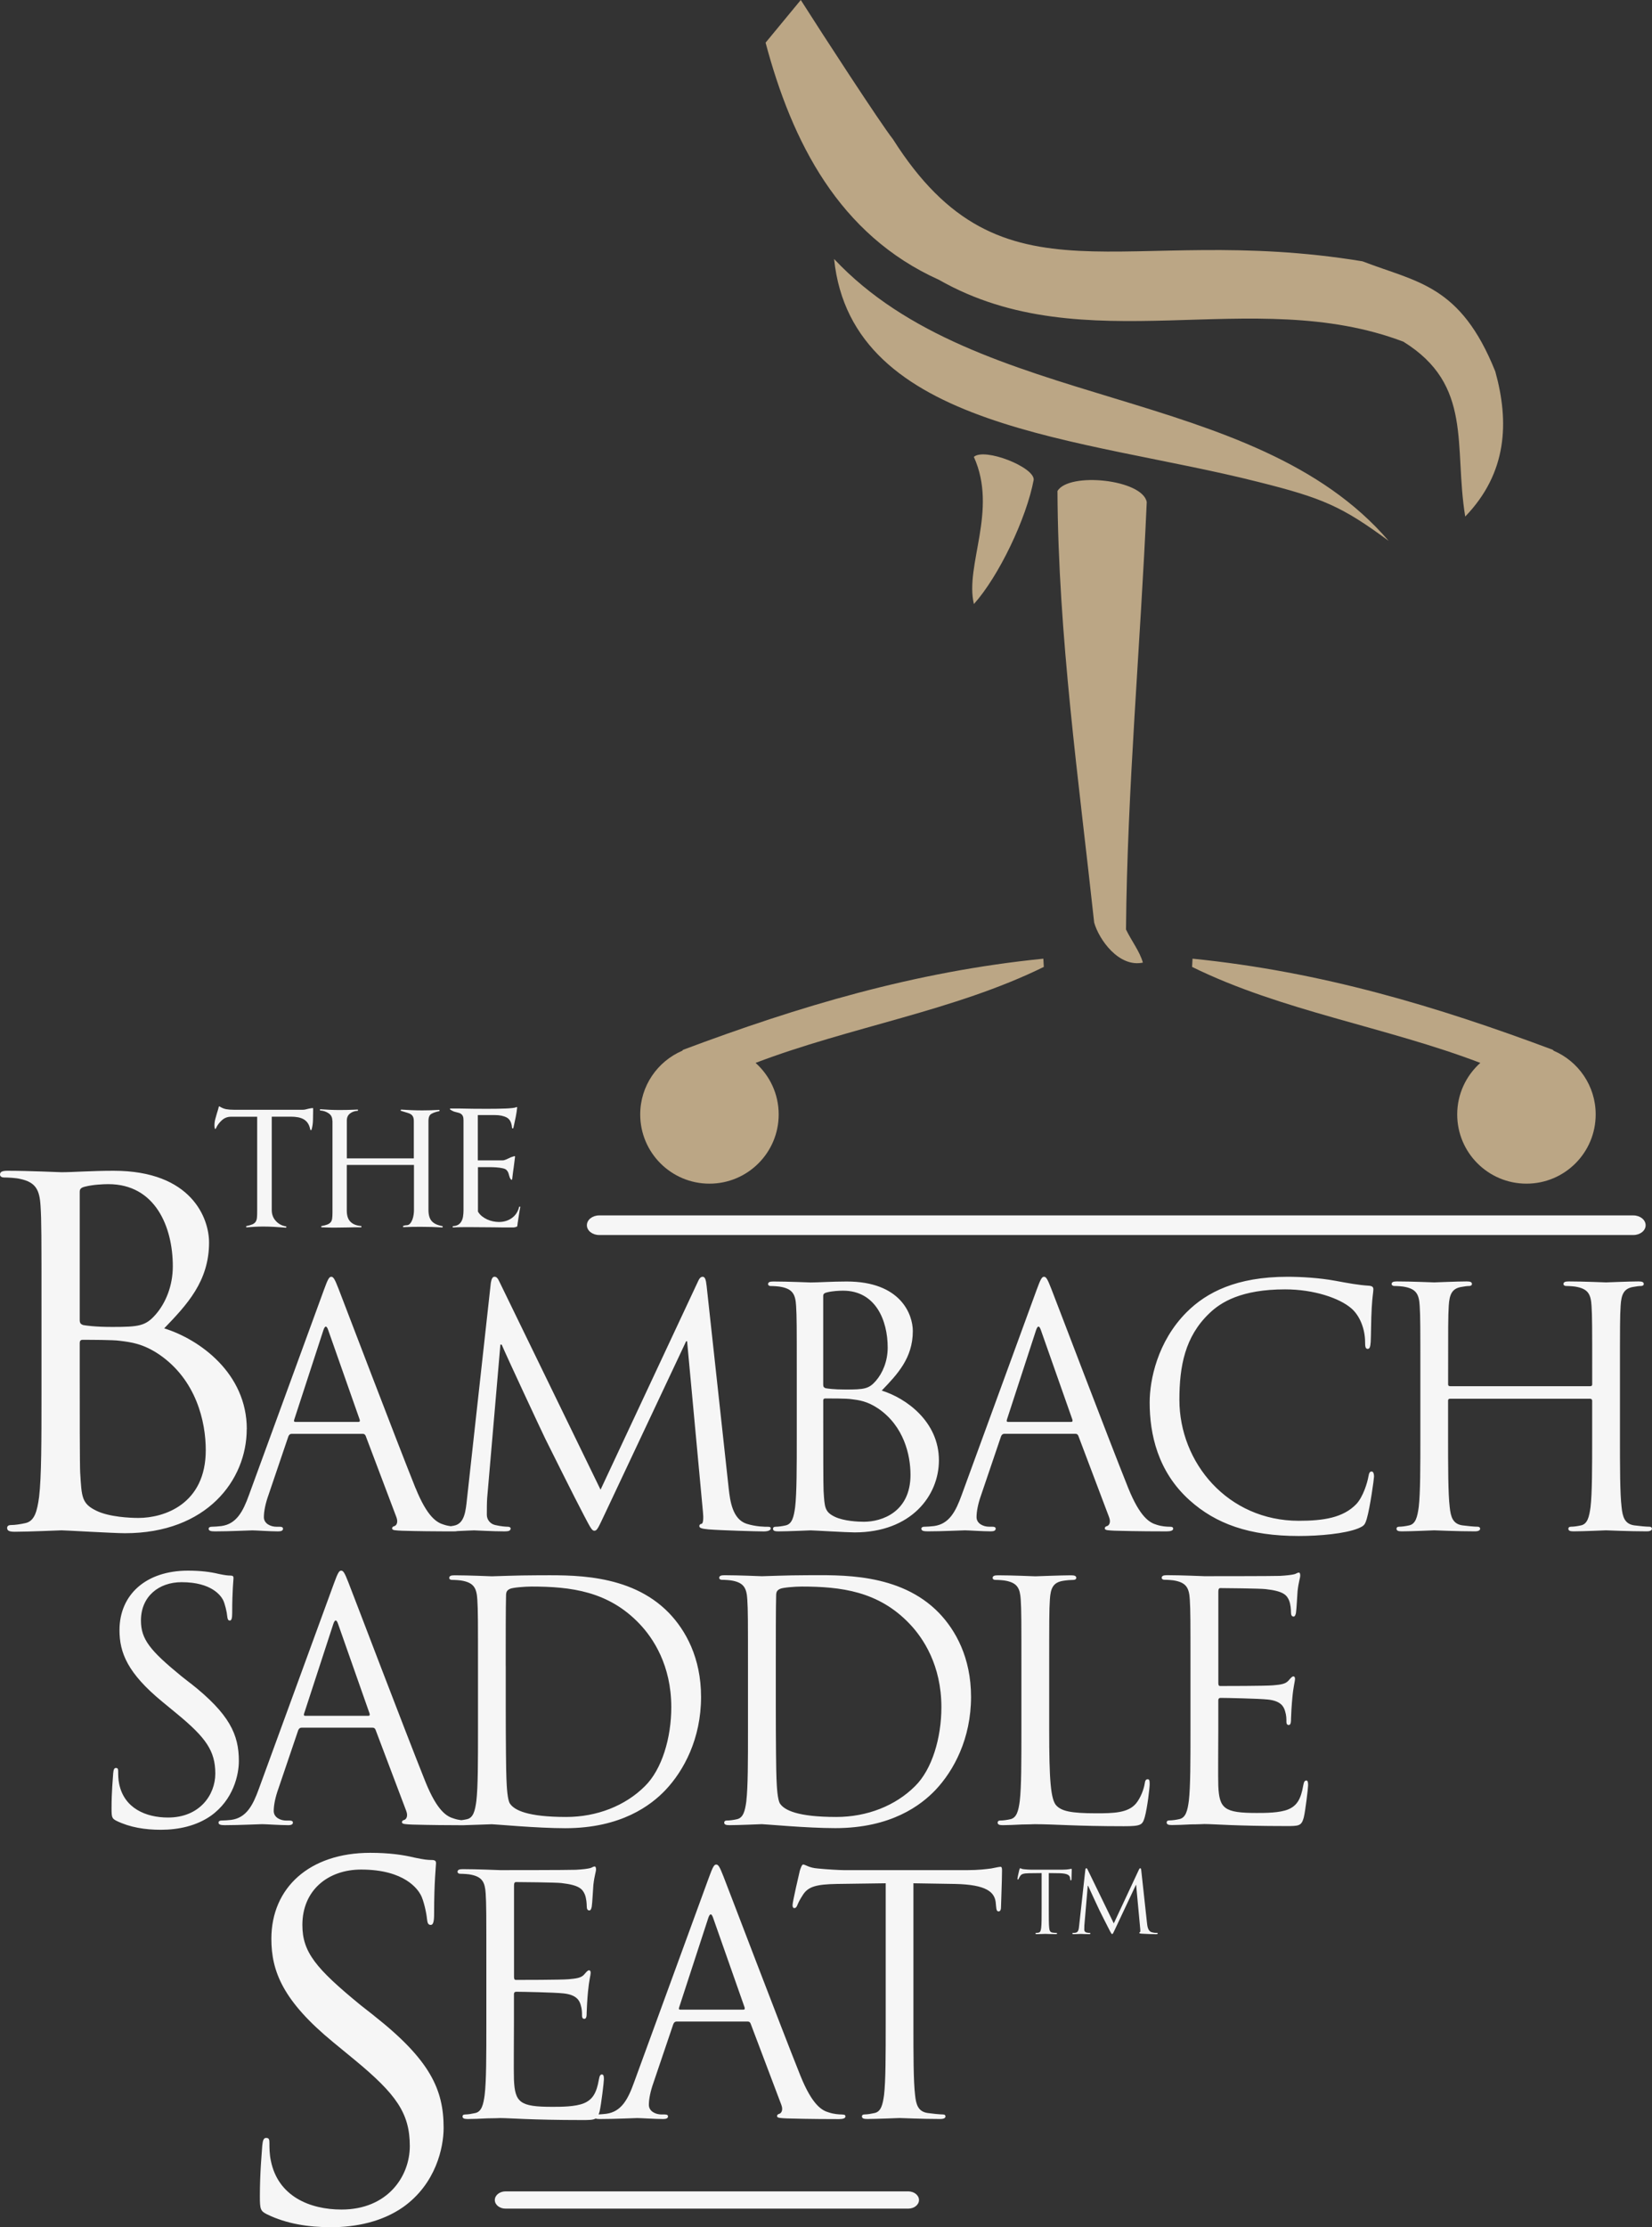
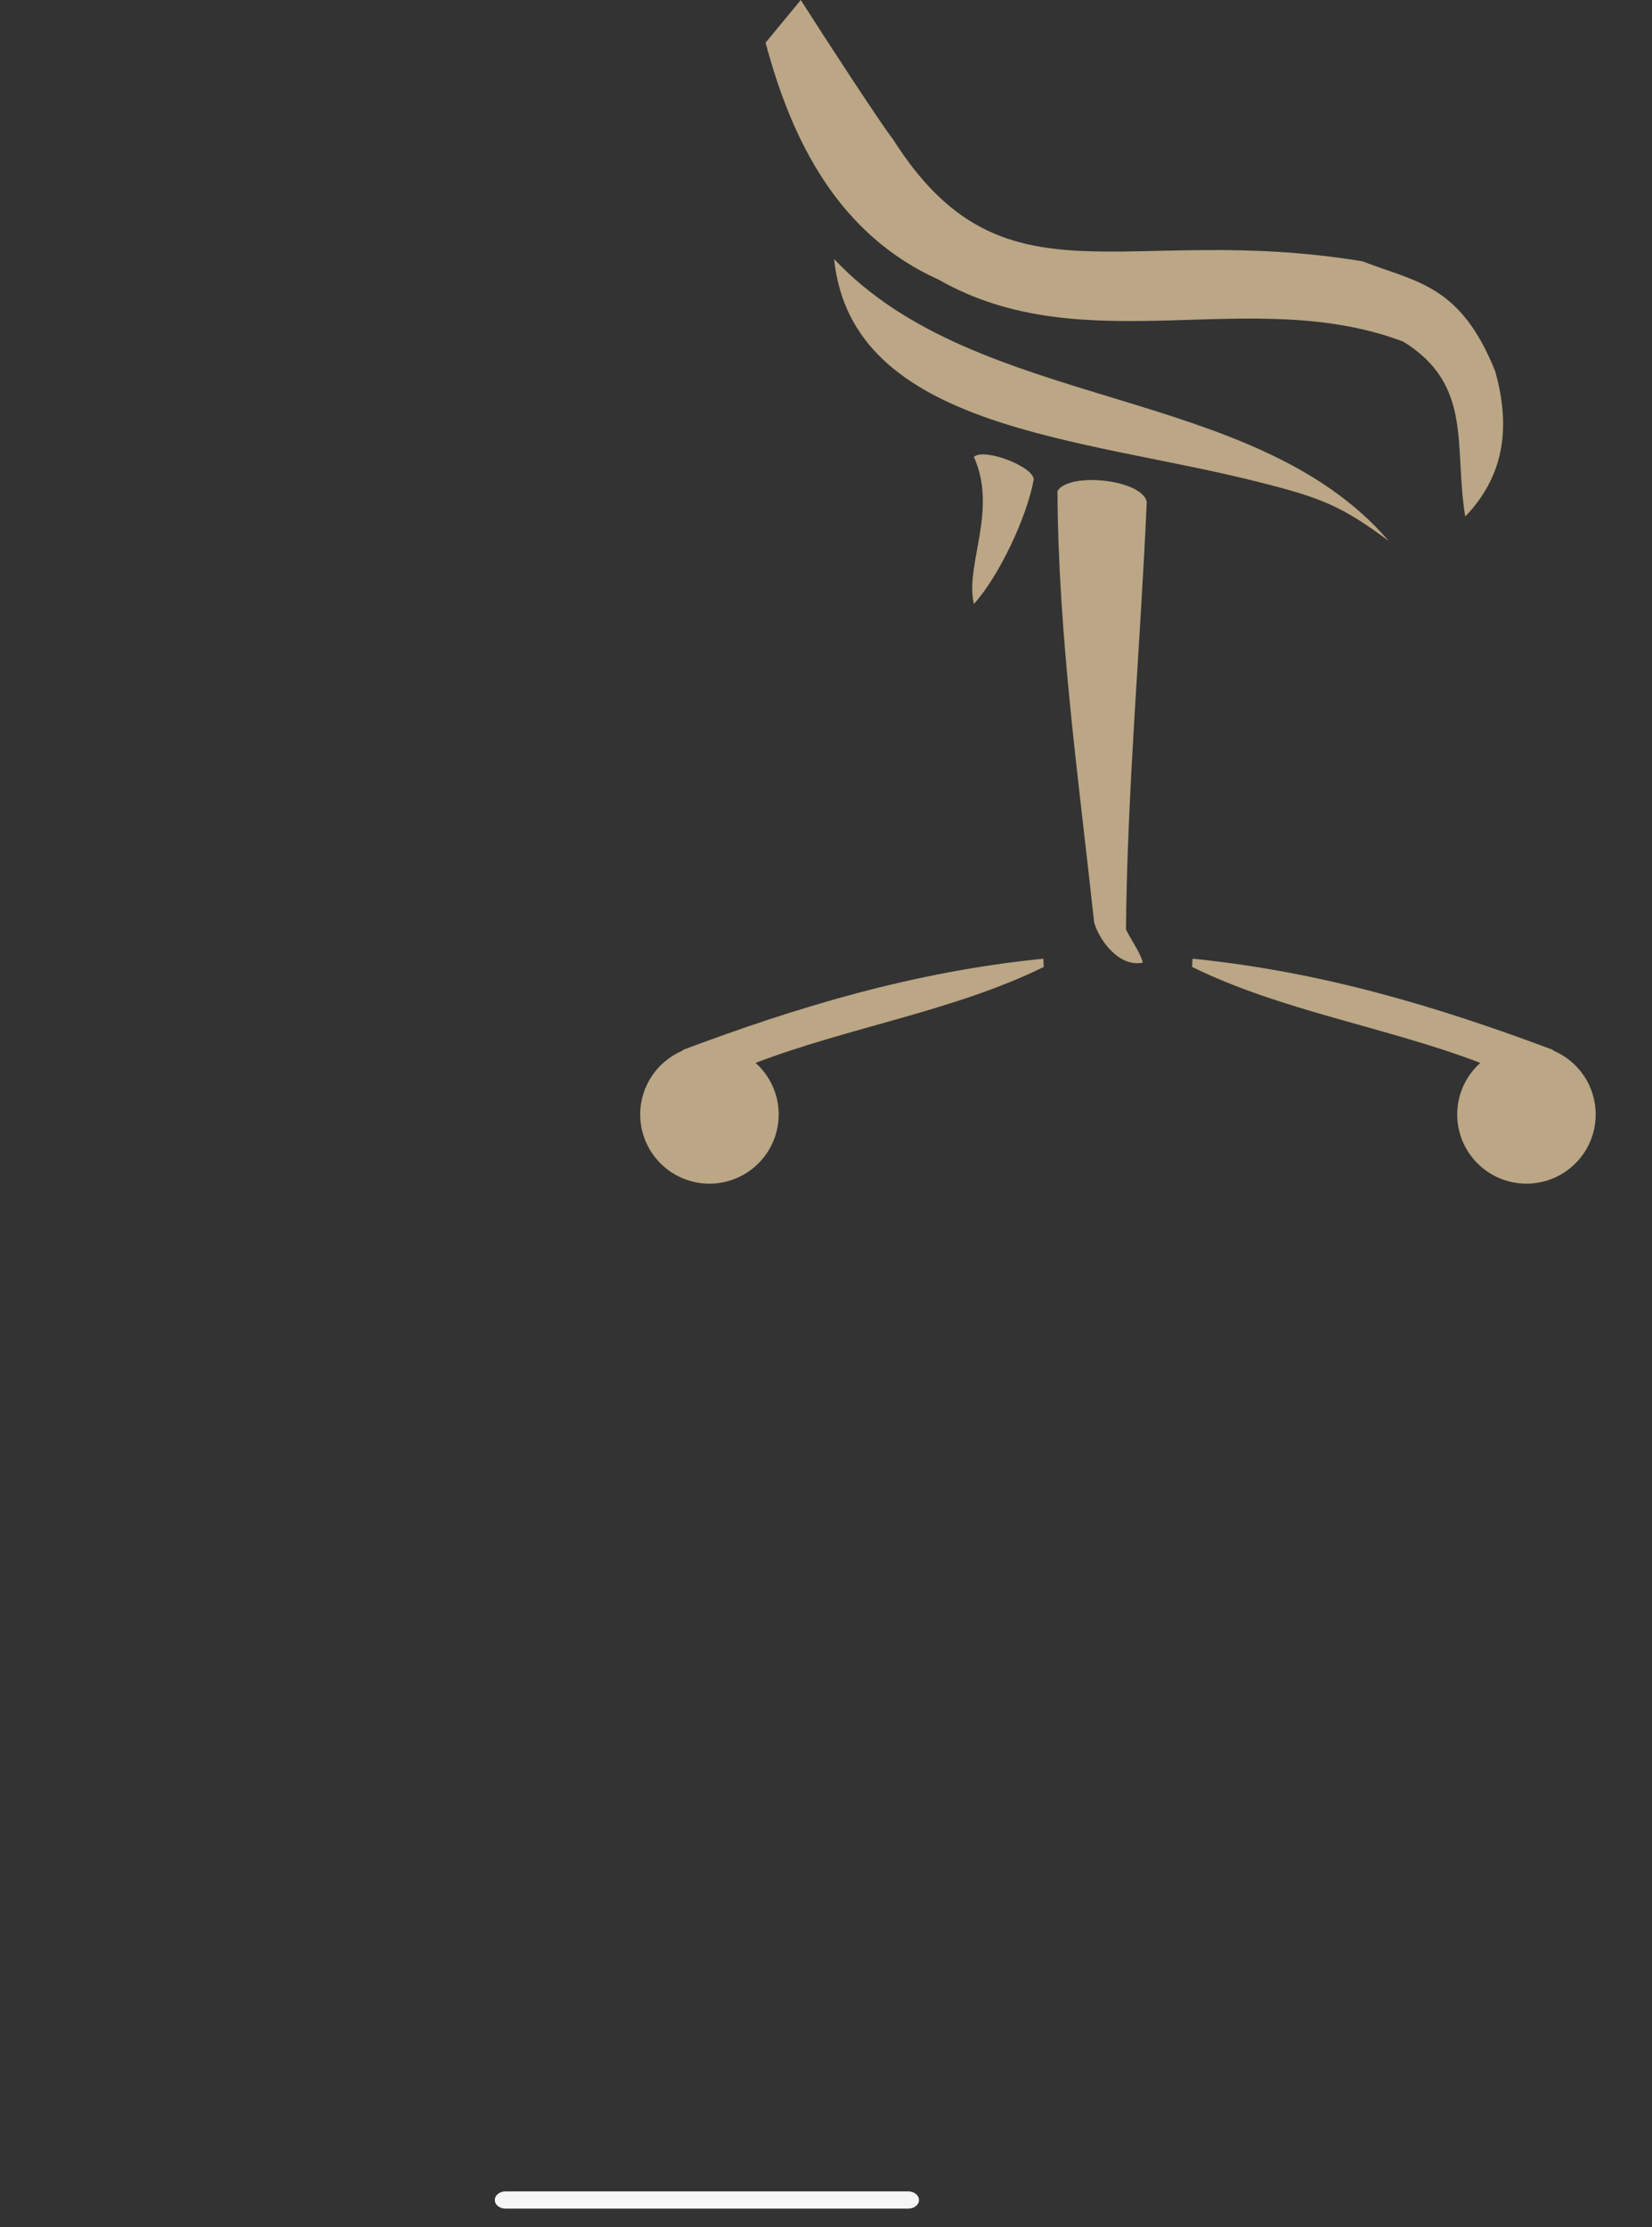
<svg xmlns="http://www.w3.org/2000/svg" id="Layer_1" data-name="Layer 1" viewBox="0 0 441.17 594.58">
  <rect x="0" y="0" width="441.17" height="594.58" fill="#333333" stroke="none" />
  <defs>
    <style>      .cls-1 {        fill: #bba685;      }      .cls-2 {        fill: #f6f6f6;      }    </style>
  </defs>
  <path class="cls-1" d="M260.09,161.25c6.65-7.42,14.04-22.88,15.96-33.16.23-3.39-13.14-8.65-15.98-6.12,6.47,14.28-2.46,28.9.01,39.28h.01ZM250.75,74.7c39.08,22.25,83.55,1.16,124.03,16.52,18.67,11.57,13.42,27.81,16.51,46.68,11.23-11.65,11.79-25.22,8.03-38.73-9.29-23.21-20.95-23.8-35.47-29.41-64.12-10.56-95.87,13.99-125.4-32.62-3.26-4.1-19.19-28.61-24.6-37.14l-9.4,11.39c7.04,26.42,19.54,51.28,46.3,63.31h0ZM370.87,144.42c-36.16-42.12-109.66-34.28-148.12-75.28,4.68,45.61,66.52,47.68,113.12,59.48,17.32,4.33,22.47,6.54,35,15.79h0ZM414.91,280.51c-.07-.08-.15-.17-.22-.25-30.79-11.53-61.7-20.86-96.22-24.33l-.12,2.2c23.92,11.77,51.86,16.03,76.97,25.62-3.78,3.39-6.17,8.29-6.17,13.76,0,10.21,8.28,18.48,18.5,18.48s18.48-8.27,18.48-18.48c0-7.63-4.62-14.18-11.21-17h-.01ZM278.64,255.93c-34.52,3.46-65.43,12.79-96.23,24.33-.07.08-.15.17-.22.25-6.59,2.83-11.22,9.37-11.22,17,0,10.21,8.28,18.48,18.49,18.48s18.49-8.27,18.49-18.48c0-5.47-2.39-10.37-6.17-13.76,25.11-9.59,53.05-13.86,76.97-25.62l-.12-2.2h.01ZM282.4,131.06c.17,38.57,5.75,77.76,9.8,115.23,1.3,4.58,6.6,12.03,13.01,10.69-.86-3.05-3.02-5.74-4.51-8.85.33-37.53,3.86-75.72,5.54-114.1-1.11-6.04-20.7-8.09-23.83-2.97h-.01Z" />
-   <path class="cls-2" d="M436.2,329.7c1.81,0,3.27-1.17,3.27-2.61h0c0-1.44-1.46-2.62-3.27-2.62H160c-1.81,0-3.27,1.17-3.27,2.62h0c0,1.44,1.46,2.61,3.27,2.61h276.2Z" />
  <path class="cls-2" d="M135.02,585.01c-1.59,0-2.88,1.03-2.88,2.31h0c0,1.28,1.29,2.3,2.88,2.3h107.51c1.6,0,2.89-1.03,2.89-2.3h0c0-1.28-1.29-2.31-2.89-2.31h-107.51,0Z" />
-   <path class="cls-2" d="M286.09,498.9c-.19,0-.8.23-2.26.23h-8.58c-.28,0-1.15-.04-1.81-.12-.62-.04-.84-.27-1-.27-.09,0-.18.3-.23.43-.05.18-.5,2.15-.5,2.38,0,.14.04.21.12.21.09,0,.15-.05.22-.23.07-.16.14-.32.4-.72.36-.55.92-.7,2.33-.73l3.39-.04v9.67c0,2.2,0,4-.12,4.96-.09.67-.21,1.17-.66,1.26-.2.05-.48.09-.69.09-.14,0-.18.07-.18.14,0,.14.12.18.36.18.69,0,2.13-.07,2.24-.07.12,0,1.56.07,2.82.07.25,0,.36-.07.36-.18,0-.07-.04-.14-.18-.14-.21,0-.71-.04-1.03-.09-.69-.09-.83-.59-.9-1.26-.11-.96-.11-2.76-.11-4.96v-9.67l2.88.04c2.2.05,2.72.58,2.81,1.26l.02.25c.03.32.07.39.18.39.1,0,.17-.09.17-.3,0-.25.07-1.84.07-2.52,0-.14,0-.27-.11-.27h-.01ZM309.03,516.02c-.23,0-.82,0-1.49-.2-.98-.31-1.14-1.59-1.23-2.42l-1.53-14.04c-.05-.44-.12-.62-.27-.62s-.25.16-.35.36l-6.72,14.37-7-14.39c-.12-.25-.21-.34-.34-.34-.14,0-.21.16-.26.41l-1.65,14.9c-.09.87-.16,1.76-.91,1.9-.34.07-.51.07-.69.07-.11,0-.23.04-.23.12,0,.16.16.21.39.21.62,0,1.71-.07,1.92-.07.18,0,1.28.07,2.13.07.27,0,.41-.04.41-.21,0-.07-.1-.12-.19-.12-.14,0-.48-.01-.87-.11-.34-.07-.59-.37-.59-.71,0-.39,0-.8.02-1.16l.91-10.61h.09c.26.62,2.82,6.1,3.02,6.52.11.22,2.08,4.18,2.68,5.3.43.82.55,1.06.71,1.06.21,0,.28-.21.75-1.21l5.6-11.89h.07l1.1,11.8c.04.41.02.8-.1.82-.11.03-.16.07-.16.17,0,.11.12.18.65.22.84.07,3.31.14,3.81.14.28,0,.48-.07.48-.21,0-.09-.07-.12-.18-.12h.02ZM65.91,381.52c0-14.92-12.62-23.97-22.06-26.9,5.99-6.24,11.98-12.5,11.98-22.94,0-6.37-4.59-19.13-25.49-19.13-5.87,0-10.84.39-13.89.39-.64,0-8.67-.39-14.41-.39-1.4,0-2.04.25-2.04,1.02,0,.51.51.77,1.02.77,1.15,0,3.31.12,4.33.38,4.21.89,5.23,2.92,5.48,7.26.25,4.08.25,7.65.25,27.54v22.43c0,12.24,0,22.31-.64,27.66-.51,3.69-1.15,6.5-3.7,7.01-1.15.26-2.68.51-3.82.51-.77,0-1.02.38-1.02.77,0,.77.64,1.02,2.04,1.02,3.83,0,11.86-.38,12.49-.38,1.02,0,14.02.77,16.95.77,21.8,0,32.51-14.15,32.51-27.79h.02ZM21.29,318.16c0-.77.38-1.15,1.53-1.4,2.04-.51,4.71-.64,6.12-.64,12.49,0,17.21,11.35,17.21,21.93,0,5.23-1.91,9.82-4.59,12.88s-4.46,3.31-11.6,3.31c-4.72,0-7.02-.38-7.78-.51-.64-.25-.89-.51-.89-1.4v-34.16h0ZM21.42,393.38c-.13-1.92-.13-17.72-.13-27.54v-7.26c0-.65.26-.9.77-.9,1.91,0,8.28,0,9.94.26,3.06.38,6.25.77,10.58,3.7,9.81,6.76,12.37,17.85,12.37,25.49,0,14.41-11.09,18.1-17.97,18.1-2.3,0-7.78-.25-11.22-1.91-3.95-1.91-3.95-3.69-4.33-9.94h-.01ZM110.96,397.25c-5.38-13.41-19.24-49.86-20.56-53.22-1.06-2.74-1.41-3.18-1.94-3.18s-.88.53-1.94,3.45l-20.03,54.8c-1.59,4.41-3.35,7.77-7.41,8.3-.71.09-1.94.18-2.56.18-.44,0-.8.18-.8.53,0,.54.53.71,1.68.71,4.15,0,9-.27,9.98-.27s4.76.27,6.88.27c.8,0,1.32-.18,1.32-.71,0-.35-.27-.53-.88-.53h-.88c-1.5,0-3.35-.8-3.35-2.56,0-1.59.44-3.71,1.23-5.91l5.3-15.62c.18-.45.44-.71.89-.71h18.97c.44,0,.61.18.79.53l8.21,21.72c.53,1.41,0,2.21-.53,2.38-.35.09-.62.26-.62.62,0,.53.97.53,2.65.62,4.4.13,8.97.16,11.67.17h2.18c.35,0,.67-.02.95-.08,1.96-.08,3.91-.19,4.42-.19.71,0,4.94.27,8.2.27,1.06,0,1.59-.18,1.59-.8,0-.26-.36-.44-.71-.44-.53,0-1.85-.09-3.35-.44-1.33-.26-2.3-1.41-2.3-2.73,0-1.51,0-3.09.09-4.5l3.53-40.95h.35c.97,2.38,10.86,23.56,11.65,25.15.44.88,8.03,16.15,10.33,20.47,1.67,3.18,2.12,4.07,2.74,4.07.79,0,1.06-.8,2.91-4.68l21.62-45.9h.26l4.23,45.54c.18,1.59.09,3.09-.35,3.18s-.61.27-.61.62c0,.44.44.7,2.47.88,3.26.26,12.8.54,14.74.54,1.06,0,1.86-.27,1.86-.8,0-.35-.27-.44-.71-.44-.88,0-3.18,0-5.74-.8-3.79-1.23-4.41-6.17-4.77-9.36l-5.91-54.19c-.18-1.67-.44-2.39-1.06-2.39s-.97.62-1.32,1.42l-25.94,55.42-27.01-55.52c-.44-.97-.79-1.33-1.32-1.33s-.8.62-.97,1.6l-6.35,57.54c-.36,3.34-.62,6.79-3.53,7.32-.31.06-.58.11-.83.14-.57-.08-1.19-.2-1.81-.41-1.86-.54-4.42-1.95-7.59-9.8v.02ZM95.7,379.59h-16.86c-.26,0-.44-.18-.26-.62l7.77-23.83c.44-1.32.88-1.32,1.32,0l8.38,23.83c.09.36.09.62-.35.62ZM205.81,343.32c.79,0,2.29.09,3,.27,2.91.62,3.62,2.03,3.79,5.03.18,2.83.18,5.3.18,19.07v15.53c0,8.47,0,15.45-.44,19.15-.35,2.55-.79,4.5-2.56,4.86-.8.18-1.86.35-2.65.35-.53,0-.7.26-.7.53,0,.54.43.71,1.41.71,2.65,0,8.21-.27,8.65-.27.71,0,9.71.54,11.74.54,15.09,0,22.51-9.8,22.51-19.24,0-10.33-8.74-16.59-15.27-18.62,4.15-4.33,8.3-8.65,8.3-15.89,0-4.4-3.18-13.23-17.65-13.23-4.06,0-7.5.26-9.62.26-.44,0-6-.26-9.97-.26-.97,0-1.41.18-1.41.7,0,.34.35.52.71.52h-.02ZM219.84,345.98c0-.53.26-.8,1.06-.98,1.41-.35,3.27-.44,4.24-.44,8.65,0,11.92,7.86,11.92,15.18,0,3.62-1.33,6.8-3.18,8.92-1.85,2.12-3.09,2.29-8.04,2.29-3.26,0-4.85-.26-5.38-.36-.44-.18-.62-.35-.62-.97v-23.65h0ZM219.84,373.95c0-.44.18-.62.53-.62,1.32,0,5.74,0,6.89.18,2.11.26,4.32.52,7.33,2.55,6.79,4.68,8.56,12.36,8.56,17.65,0,9.98-7.68,12.54-12.44,12.54-1.59,0-5.38-.18-7.77-1.33-2.73-1.32-2.73-2.55-3-6.88-.09-1.33-.09-12.27-.09-19.07v-5.03h0ZM246.84,407.57c-.44,0-.79.18-.79.53,0,.54.53.71,1.67.71,4.15,0,9-.27,9.97-.27s4.76.27,6.89.27c.8,0,1.32-.18,1.32-.71,0-.35-.26-.53-.88-.53h-.88c-1.5,0-3.35-.8-3.35-2.56,0-1.59.44-3.71,1.23-5.91l5.3-15.62c.18-.45.44-.71.88-.71h18.98c.44,0,.62.18.79.53l8.21,21.72c.54,1.41,0,2.21-.53,2.38-.35.09-.62.26-.62.62,0,.53.97.53,2.65.62,6.09.18,12.53.18,13.86.18.96,0,1.76-.18,1.76-.71,0-.44-.35-.53-.88-.53-.88,0-2.21-.09-3.53-.53-1.86-.54-4.41-1.95-7.59-9.8-5.38-13.41-19.23-49.86-20.56-53.22-1.06-2.74-1.41-3.18-1.94-3.18s-.89.53-1.95,3.45l-20.03,54.8c-1.59,4.41-3.35,7.77-7.41,8.3-.71.09-1.95.18-2.56.18h-.01ZM268.9,378.97l7.77-23.83c.44-1.32.88-1.32,1.32,0l8.39,23.83c.09.36.09.62-.35.62h-16.86c-.26,0-.44-.18-.26-.62h0ZM366.33,392.83c-.54,0-.71.35-.89,1.33-.26,1.58-1.41,5.46-3.27,7.41-3.53,3.62-8.73,4.42-15.35,4.42-18.89,0-31.86-15.45-31.86-32.3,0-9,1.5-16.86,7.95-23.04,3.08-3,8.56-6.44,20.29-6.44,7.76,0,14.56,2.38,17.64,5.04,2.3,1.94,3.71,5.56,3.71,9,0,1.24.09,1.85.7,1.85.53,0,.7-.54.8-1.85.09-1.32.09-6.18.27-9.09.18-3.18.44-4.24.44-4.95,0-.52-.18-.89-1.15-.97-2.82-.17-5.65-.7-9-1.32-4.32-.8-9.26-1.07-12.79-1.07-13.59,0-21.62,4.15-26.92,9.45-7.85,7.86-9.88,18.18-9.88,24.1,0,8.38,2.12,18.44,10.68,26.12,6.97,6.26,15.89,9.53,29.12,9.53,5.65,0,12.36-.62,15.89-2.03,1.58-.7,1.77-.88,2.29-2.56.88-3,1.94-10.68,1.94-11.29,0-.71-.18-1.33-.62-1.33h.01ZM440.46,407.57c-.8,0-2.74-.18-3.97-.35-2.65-.35-3.17-2.3-3.44-4.86-.44-3.7-.44-10.68-.44-19.15v-15.53c0-13.77,0-16.24.18-19.07.18-3.09.88-4.59,3.26-5.03,1.06-.18,1.59-.27,2.21-.27.36,0,.71-.18.71-.52,0-.53-.45-.7-1.41-.7-2.65,0-8.21.26-8.65.26s-6-.26-9.97-.26c-.97,0-1.41.18-1.41.7,0,.34.35.52.71.52.79,0,2.29.09,2.99.27,2.91.62,3.62,2.03,3.79,5.03.18,2.83.18,5.3.18,19.07v1.85c0,.44-.26.53-.53.53h-37.42c-.26,0-.53-.09-.53-.53v-1.85c0-13.77,0-16.24.17-19.07.18-3.09.89-4.59,3.27-5.03,1.06-.18,1.59-.27,2.21-.27.35,0,.71-.18.71-.52,0-.53-.44-.7-1.41-.7-2.65,0-8.21.26-8.65.26s-6.01-.26-9.98-.26c-.96,0-1.4.18-1.4.7,0,.34.35.52.7.52.79,0,2.29.09,3,.27,2.91.62,3.62,2.03,3.79,5.03.18,2.83.18,5.3.18,19.07v15.53c0,8.47,0,15.45-.44,19.15-.36,2.55-.8,4.5-2.57,4.86-.79.18-1.85.35-2.65.35-.54,0-.71.26-.71.53,0,.54.45.71,1.42.71,2.64,0,8.21-.27,8.65-.27s6,.27,10.85.27c.96,0,1.41-.27,1.41-.71,0-.26-.18-.53-.71-.53-.79,0-2.73-.18-3.96-.35-2.65-.35-3.18-2.3-3.45-4.86-.44-3.7-.44-10.68-.44-19.15v-9.27c0-.44.26-.53.53-.53h37.42c.27,0,.53.18.53.53v9.27c0,8.47,0,15.45-.44,19.15-.35,2.55-.8,4.5-2.56,4.86-.79.18-1.85.35-2.65.35-.53,0-.71.26-.71.53,0,.54.44.71,1.41.71,2.65,0,8.21-.27,8.65-.27s6,.27,10.85.27c.97,0,1.41-.27,1.41-.71,0-.26-.18-.53-.71-.53h.02ZM50.88,449.39l-2.47-1.94c-8.29-6.79-10.77-9.8-10.77-14.83,0-6.44,4.77-10.24,10.86-10.24,8.12,0,10.5,3.71,11.03,4.68.53.98,1.07,3.36,1.15,4.42.09.71.18,1.14.71,1.14.44,0,.62-.61.62-2.03,0-6,.35-8.92.35-9.35s-.18-.63-.88-.63-1.41-.09-3.09-.44c-2.2-.53-4.76-.87-8.21-.87-11.21,0-18.27,6.43-18.27,15.88,0,6,2.12,11.47,11.47,19.14l3.97,3.27c7.59,6.27,10.15,9.8,10.15,15.89,0,5.65-4.15,11.73-12.62,11.73-5.92,0-11.74-2.47-13.06-9.01-.26-1.23-.26-2.47-.26-3.25,0-.71-.09-.97-.62-.97-.44,0-.62.44-.71,1.41-.09,1.41-.44,4.94-.44,9.35,0,2.38.09,2.73,1.33,3.36,3.62,1.76,7.68,2.38,11.83,2.38,4.77,0,9.53-1.06,13.33-3.71,6.09-4.32,7.51-11.04,7.51-14.65,0-7.06-2.48-12.53-12.89-20.74h-.02ZM76.9,487.26c.79,0,1.32-.18,1.32-.7,0-.36-.27-.54-.88-.54h-.89c-1.5,0-3.35-.79-3.35-2.56,0-1.59.44-3.71,1.23-5.91l5.3-15.62c.18-.44.45-.71.89-.71h18.97c.44,0,.61.18.79.53l8.21,21.71c.53,1.41,0,2.21-.53,2.39-.35.09-.62.26-.62.62,0,.52.97.52,2.65.62,5.01.14,10.24.17,12.69.17h1.17c.19,0,.37,0,.54-.02,2.82-.07,6.6-.24,6.96-.24.88,0,12.01,1.06,19.59,1.06,15,0,22.95-6.18,26.74-10.15,4.95-5.21,9.54-13.77,9.54-24.89,0-10.5-4.15-17.82-8.56-22.41-10.5-10.85-26.65-10.07-35.39-10.07-5.29,0-10.86.27-11.92.27-.44,0-6-.27-9.97-.27-.97,0-1.41.19-1.41.71,0,.35.35.52.71.52.8,0,2.3.09,3,.26,2.91.62,3.62,2.03,3.79,5.03.18,2.83.18,5.3.18,19.07v15.53c0,8.47,0,15.45-.44,19.15-.35,2.56-.79,4.5-2.56,4.86-.44.1-.95.19-1.46.25-.62-.07-1.3-.21-1.98-.44-1.86-.53-4.41-1.93-7.59-9.79-5.39-13.42-19.24-49.87-20.57-53.22-1.06-2.74-1.41-3.17-1.94-3.17s-.88.52-1.94,3.44l-20.04,54.8c-1.59,4.41-3.35,7.77-7.41,8.3-.71.09-1.94.17-2.56.17-.45,0-.8.18-.8.54,0,.53.53.7,1.68.7,4.15,0,9-.27,9.97-.27s4.77.27,6.89.27h0ZM135.05,444.73c0-6.81,0-15.81.09-18.8,0-.97.27-1.42,1.06-1.77.71-.35,3.97-.61,5.74-.61,10.5,0,20.56,1.23,28.86,9.97,3.62,3.8,8.47,11.03,8.47,22.24,0,8.12-2.47,16.59-7.06,21.09-5.21,5.21-12.8,8.21-21,8.21-10.41,0-13.85-1.85-15-3.53-.71-.97-.88-4.5-.97-6.7-.09-1.69-.18-9.8-.18-19.16v-10.94h-.01ZM81.22,457.43l7.77-23.83c.44-1.33.88-1.33,1.32,0l8.38,23.83c.09.35.09.62-.35.62h-16.86c-.26,0-.44-.18-.26-.62ZM199.32,480.81c-.35,2.56-.79,4.5-2.56,4.86-.79.18-1.85.34-2.65.34-.53,0-.71.27-.71.54,0,.53.44.7,1.41.7,2.65,0,8.21-.27,8.64-.27.89,0,12.01,1.06,19.6,1.06,15,0,22.94-6.18,26.74-10.15,4.94-5.21,9.53-13.77,9.53-24.89,0-10.5-4.15-17.82-8.56-22.41-10.51-10.85-26.65-10.07-35.39-10.07-5.3,0-10.85.27-11.92.27-.44,0-6-.27-9.97-.27-.97,0-1.41.19-1.41.71,0,.35.35.52.71.52.79,0,2.29.09,3,.26,2.91.62,3.62,2.03,3.79,5.03.18,2.83.18,5.3.18,19.07v15.53c0,8.47,0,15.45-.44,19.15v.02ZM207.18,444.73c0-6.81,0-15.81.09-18.8,0-.97.27-1.42,1.06-1.77.71-.35,3.97-.61,5.74-.61,10.5,0,20.56,1.23,28.86,9.97,3.62,3.8,8.47,11.03,8.47,22.24,0,8.12-2.46,16.59-7.05,21.09-5.21,5.21-12.8,8.21-21.01,8.21-10.42,0-13.86-1.85-15.01-3.53-.7-.97-.88-4.5-.97-6.7-.09-1.69-.18-9.8-.18-19.16v-10.94h0ZM276.48,486.99c5.12,0,10.93.54,23.65.54,4.68,0,4.95-.36,5.57-2.39.71-2.56,1.32-7.85,1.32-8.83s-.09-1.32-.53-1.32c-.52,0-.7.44-.79,1.14-.27,1.68-1.15,3.89-2.3,5.3-2.12,2.56-6,2.65-10.67,2.65-6.89,0-9.18-.62-10.59-2.03-1.59-1.59-1.95-7.23-1.95-20.21v-15.71c0-13.77,0-16.24.18-19.07.18-3.09.88-4.58,3.44-5.03,1.06-.18,2.29-.26,2.91-.26.35,0,.7-.18.7-.52,0-.53-.43-.71-1.4-.71-2.65,0-9.09.27-9.54.27s-6-.27-9.98-.27c-.97,0-1.41.19-1.41.71,0,.35.35.52.7.52.8,0,2.3.09,3,.26,2.92.62,3.62,2.03,3.8,5.03.18,2.83.18,5.3.18,19.07v15.53c0,8.47,0,15.45-.44,19.15-.35,2.56-.79,4.5-2.56,4.86-.8.18-1.85.34-2.65.34-.52,0-.7.27-.7.54,0,.53.44.7,1.41.7,1.32,0,3.27-.09,5.03-.18,1.77,0,3.27-.09,3.62-.09h0ZM348.83,475.34c-.44,0-.62.36-.8,1.33-.62,3.61-1.68,5.38-3.97,6.35s-6.17.97-8.47.97c-8.65,0-9.98-1.15-10.24-7.24-.09-1.85,0-12.09,0-15.09v-7.77c0-.35.18-.62.62-.62,1.5,0,10.24.18,12.62.44,3.44.36,4.24,1.85,4.59,3.1.36,1.14.36,2.03.36,2.9,0,.44.17.8.62.8.61,0,.61-.97.61-1.68,0-.62.18-3.88.36-5.64.26-2.92.71-4.42.71-4.95s-.18-.71-.44-.71c-.36,0-.71.45-1.33,1.15-.8.89-2.03,1.06-4.15,1.24-2.03.18-12.88.18-14.04.18-.44,0-.52-.26-.52-.89v-24.36c0-.62.18-.89.52-.89.97,0,10.59.09,12.1.27,4.77.53,5.64,1.58,6.26,3,.44,1.06.52,2.56.52,3.18,0,.7.18,1.15.71,1.15.36,0,.53-.53.62-.97.17-1.06.35-4.94.43-5.82.27-2.47.71-3.53.71-4.16,0-.44-.09-.79-.35-.79-.44,0-.79.35-1.24.44-.71.18-2.12.34-3.8.44-2.03.08-19.59.08-20.21.08-.44,0-6-.27-9.98-.27-.97,0-1.41.19-1.41.71,0,.35.36.52.71.52.79,0,2.29.09,3,.26,2.91.62,3.62,2.03,3.79,5.03.18,2.83.18,5.3.18,19.07v15.53c0,8.47,0,15.45-.44,19.15-.35,2.56-.8,4.5-2.56,4.86-.79.18-1.85.34-2.65.34-.54,0-.71.27-.71.54,0,.53.44.7,1.41.7,1.33,0,3.35-.09,5.12-.18,1.86,0,3.35-.09,3.53-.09,2.56,0,8.47.54,21.8.54,3.44,0,4.14,0,4.76-2.3.45-1.85,1.15-7.85,1.15-8.55,0-.63,0-1.33-.53-1.33l.03.03ZM99.88,538.1l-3.57-2.8c-11.99-9.82-15.56-14.15-15.56-21.42,0-9.3,6.89-14.78,15.68-14.78,11.73,0,15.17,5.35,15.93,6.76.77,1.4,1.53,4.84,1.66,6.37.13,1.03.25,1.65,1.02,1.65.64,0,.89-.89.89-2.93,0-8.66.51-12.87.51-13.52s-.25-.89-1.27-.89-2.04-.12-4.46-.63c-3.19-.77-6.89-1.28-11.85-1.28-16.19,0-26.39,9.3-26.39,22.95,0,8.67,3.06,16.57,16.57,27.66l5.74,4.72c10.96,9.06,14.66,14.14,14.66,22.95,0,8.16-5.99,16.95-18.23,16.95-8.54,0-16.96-3.57-18.87-13-.39-1.78-.39-3.58-.39-4.72,0-1.02-.12-1.4-.89-1.4-.64,0-.89.63-1.02,2.04-.13,2.04-.64,7.14-.64,13.52,0,3.44.13,3.96,1.91,4.84,5.23,2.55,11.09,3.44,17.08,3.44,6.89,0,13.77-1.54,19.25-5.36,8.79-6.24,10.83-15.94,10.83-21.16,0-10.21-3.57-18.11-18.61-29.96h.02ZM224.88,564.48c-.88,0-2.21-.1-3.53-.54-1.85-.52-4.41-1.93-7.59-9.79-5.38-13.42-19.23-49.87-20.56-53.22-1.06-2.73-1.41-3.17-1.94-3.17s-.88.53-1.94,3.44l-20.03,54.81c-1.59,4.41-3.35,7.76-7.41,8.29-.53.06-1.37.14-2.01.17.09-.23.17-.49.25-.79.44-1.85,1.15-7.85,1.15-8.56,0-.62,0-1.32-.53-1.32-.44,0-.62.35-.8,1.32-.62,3.62-1.68,5.38-3.97,6.35-2.3.97-6.18.97-8.48.97-8.65,0-9.97-1.15-10.24-7.24-.09-1.85,0-12.09,0-15.09v-7.77c0-.36.18-.62.62-.62,1.5,0,10.24.17,12.62.44,3.44.36,4.24,1.86,4.59,3.09.35,1.15.35,2.03.35,2.92,0,.44.18.79.62.79.62,0,.62-.97.62-1.67,0-.62.18-3.88.36-5.65.27-2.91.71-4.41.71-4.94s-.18-.71-.44-.71c-.35,0-.71.44-1.32,1.15-.8.88-2.03,1.05-4.15,1.24-2.03.18-12.88.18-14.03.18-.44,0-.53-.27-.53-.88v-24.36c0-.62.18-.88.53-.88.97,0,10.59.08,12.09.26,4.77.53,5.65,1.59,6.27,3,.44,1.06.53,2.56.53,3.18,0,.7.18,1.14.71,1.14.35,0,.53-.53.62-.97.18-1.06.35-4.95.44-5.83.27-2.47.71-3.53.71-4.15,0-.44-.1-.79-.35-.79-.44,0-.8.35-1.24.44-.7.18-2.11.35-3.79.44-2.03.09-19.59.09-20.21.09-.44,0-6-.26-9.98-.26-.97,0-1.41.18-1.41.71,0,.35.35.53.71.53.79,0,2.29.08,3,.26,2.91.62,3.62,2.02,3.8,5.03.18,2.82.18,5.3.18,19.05v15.54c0,8.47,0,15.45-.45,19.16-.35,2.55-.79,4.49-2.56,4.84-.8.18-1.86.37-2.65.37-.53,0-.7.26-.7.52,0,.52.43.7,1.41.7,1.32,0,3.36-.08,5.12-.18,1.86,0,3.35-.08,3.53-.08,2.56,0,8.47.53,21.8.53,1.92,0,2.98,0,3.66-.4.27.09.66.13,1.18.13,4.15,0,9-.26,9.97-.26s4.77.26,6.88.26c.8,0,1.32-.18,1.32-.7,0-.36-.26-.52-.88-.52h-.88c-1.5,0-3.35-.81-3.35-2.57,0-1.59.44-3.7,1.23-5.91l5.29-15.62c.18-.44.44-.71.88-.71h18.97c.44,0,.62.18.8.54l8.21,21.71c.53,1.41,0,2.2-.53,2.38-.35.08-.62.27-.62.62,0,.53.97.53,2.65.62,6.09.18,12.53.18,13.86.18.97,0,1.76-.18,1.76-.7,0-.44-.35-.52-.88-.52l-.02-.02ZM198.49,536.5h-16.85c-.27,0-.44-.18-.27-.62l7.77-23.83c.44-1.32.88-1.32,1.32,0l8.38,23.83c.09.35.09.62-.35.62ZM267.17,498.37c-.36,0-1.15.18-2.47.44-1.41.18-3.44.44-6.27.44h-33.1c-1.06,0-4.41-.18-6.97-.44-2.39-.18-3.27-1.06-3.89-1.06-.35,0-.71,1.14-.88,1.67-.17.71-1.94,8.3-1.94,9.18,0,.53.18.79.44.79.35,0,.62-.17.88-.88.26-.62.53-1.24,1.5-2.74,1.41-2.12,3.53-2.73,9-2.83l13.06-.18v37.34c0,8.47,0,15.45-.44,19.16-.35,2.55-.79,4.49-2.56,4.84-.8.18-1.85.37-2.65.37-.53,0-.7.26-.7.52,0,.52.44.7,1.41.7,2.64,0,8.2-.26,8.64-.26s6,.26,10.85.26c.97,0,1.41-.26,1.41-.7,0-.27-.18-.52-.71-.52-.79,0-2.73-.19-3.97-.37-2.65-.35-3.18-2.29-3.44-4.84-.44-3.71-.44-10.68-.44-19.16v-37.34l11.12.18c8.47.18,10.5,2.21,10.85,4.86l.09.97c.09,1.23.27,1.5.71,1.5.36,0,.62-.36.62-1.15,0-.97.27-7.06.27-9.71,0-.53,0-1.06-.44-1.06l.02.02ZM57.47,301.35c.07.02.14-.02.19-.11.34-.8.86-1.51,1.56-2.15.7-.64,1.5-.96,2.41-.96h7.05v25.24c0,.68-.02,1.25-.06,1.69s-.16.81-.34,1.09c-.19.29-.47.51-.85.69-.38.17-.92.33-1.6.47-.09.03-.12.09-.11.19s.06.15.15.15c.74-.06,1.47-.11,2.2-.15.73-.04,1.46-.06,2.2-.06,1.03,0,2.04.03,3.05.09s2.01.13,3.01.21c.09,0,.14-.05.15-.15s-.02-.16-.11-.19c-1.08-.17-1.99-.66-2.71-1.45-.73-.8-1.09-1.77-1.09-2.9v-24.94h5.17c.63,0,1.22.05,1.79.15s1.08.28,1.54.53c.45.26.83.6,1.13,1.05.3.44.52,1.02.66,1.73.03.09.09.13.17.13s.14-.04.17-.13c.23-.77.36-1.63.38-2.59.03-.95.04-1.84.04-2.67v-.34c0-.12-.04-.17-.13-.17-.2.03-.39.06-.58.08-.18.03-.35.06-.49.09-.23.06-.48.12-.75.19s-.52.1-.75.1h-18.53c-.74,0-1.4-.05-1.96-.15-.57-.1-1.15-.33-1.75-.7-.11-.11-.2-.09-.26.09-.06.25-.13.52-.21.79-.08.27-.17.55-.26.83-.17.57-.33,1.12-.47,1.66s-.21,1.1-.21,1.67c0,.23.03.48.08.77,0,.09.04.14.11.15v-.02ZM88.79,299.15v24.6c0,.66-.03,1.18-.09,1.58s-.19.72-.39.96-.49.44-.87.6c-.39.16-.9.29-1.56.41-.09.03-.12.09-.11.19s.06.15.15.15c.14,0,.32,0,.53.02.21.01.39.02.53.02.51.03,1.01.04,1.5.04h1.45c.43,0,.92,0,1.47-.02.56-.02,1.05-.02,1.47-.02.6-.03,1.2-.04,1.79-.04h1.75c.08,0,.13-.06.13-.17s-.04-.17-.13-.17c-1.25-.11-2.2-.5-2.84-1.16-.64-.65-.96-1.63-.96-2.94v-12.21h17.94v12.13c0,.31-.03.69-.09,1.13s-.16.87-.32,1.3c-.16.43-.36.79-.62,1.09s-.57.45-.94.45c-.14,0-.28.02-.43.04-.14.03-.29.07-.43.13-.08.03-.12.09-.11.19.02.1.06.15.15.15.74-.03,1.5-.05,2.26-.07.77-.01,1.52-.02,2.26-.02,1,0,1.98.01,2.95.04.97.03,1.95.07,2.95.13l.04-.34c-1.34-.23-2.31-.67-2.9-1.32-.6-.66-.9-1.66-.9-3.03v-23.7c0-1,.26-1.65.79-1.94.53-.3,1.22-.54,2.07-.71.09-.03.12-.09.11-.19s-.06-.15-.15-.15c-1.54.09-3.05.13-4.53.13-.91,0-1.84-.02-2.78-.06s-1.86-.09-2.78-.15c-.09,0-.14.05-.15.15-.02.1.02.17.11.19l.85.26c.34.11.67.21.98.3.31.09.59.21.83.38.24.17.43.4.55.68.13.28.19.67.19,1.15v9.91h-17.89v-10.12c0-.8.29-1.42.85-1.86.57-.44,1.24-.67,2.01-.71.09,0,.13-.06.13-.17s-.04-.17-.13-.17c-.14,0-.3,0-.47.02s-.33.02-.47.02c-.66.03-1.31.05-1.96.06-.65.02-1.31.02-1.96.02-.85,0-1.71-.02-2.56-.06s-1.72-.09-2.6-.15v.34c.8.03,1.54.26,2.24.71.7.44,1.05,1.1,1.05,1.99h.04ZM121.1,296.69c.27.1.55.18.83.24.26.06.49.12.71.19.21.07.41.18.58.32s.31.33.41.58c.1.24.15.58.15,1v24.13c0,.51-.04,1.02-.11,1.52s-.21.94-.41,1.32c-.2.38-.48.7-.85.94-.37.24-.87.38-1.5.41v.34c.91-.06,1.82-.08,2.73-.08h2.73c.91,0,1.81,0,2.69.02.88.01,1.78.02,2.69.02.91.03,1.82.04,2.73.04h2.73l.64-.13c.09-.09.13-.12.13-.09.11,0,.17-.06.17-.17l.13-1.03v.04c.11-.68.22-1.37.32-2.07s.22-1.39.36-2.07l-.3-.04c-.31,1.31-.96,2.32-1.94,3.03s-2.14,1.07-3.48,1.07c-.51,0-1.04-.06-1.58-.17-.54-.11-1.06-.28-1.56-.51s-.96-.51-1.39-.85-.78-.75-1.07-1.24v-11.87h3.03c.6,0,1.2.02,1.82.06.61.04,1.18.12,1.71.23.53.12.88.27,1.05.47.23.23.38.46.47.68.09.23.16.46.21.69.06.23.13.45.21.66.09.21.2.39.34.53.06.06.12.07.19.04s.11-.09.11-.17c.06-.54.12-1.08.19-1.6.07-.53.15-1.07.23-1.65.06-.42.11-.87.17-1.33.06-.45.11-.91.17-1.36,0-.17-.07-.23-.21-.17-.23.06-.46.13-.68.21-.23.08-.46.18-.68.3-.31.15-.62.28-.92.41s-.55.19-.75.19h-6.7v-12.09h4.57c1.28,0,2.33.22,3.16.66.82.44,1.3,1.36,1.41,2.76,0,.09.05.14.15.15.1.02.16-.02.19-.11.03-.14.06-.26.09-.36.03-.1.06-.22.08-.36.17-.74.33-1.51.49-2.31s.28-1.6.36-2.39c0-.2-.08-.24-.26-.13-.17.08-.51.16-1,.21-.5.06-1.1.1-1.79.13-.7.03-1.48.05-2.35.06-.87.02-1.76.02-2.67.02-1.2,0-2.45,0-3.76-.02-1.31-.01-2.43-.03-3.37-.06h-2.61c-.06,0-.1.03-.13.08-.03.06-.02.12.04.17.31.23.6.39.87.49l.03.02Z" />
</svg>